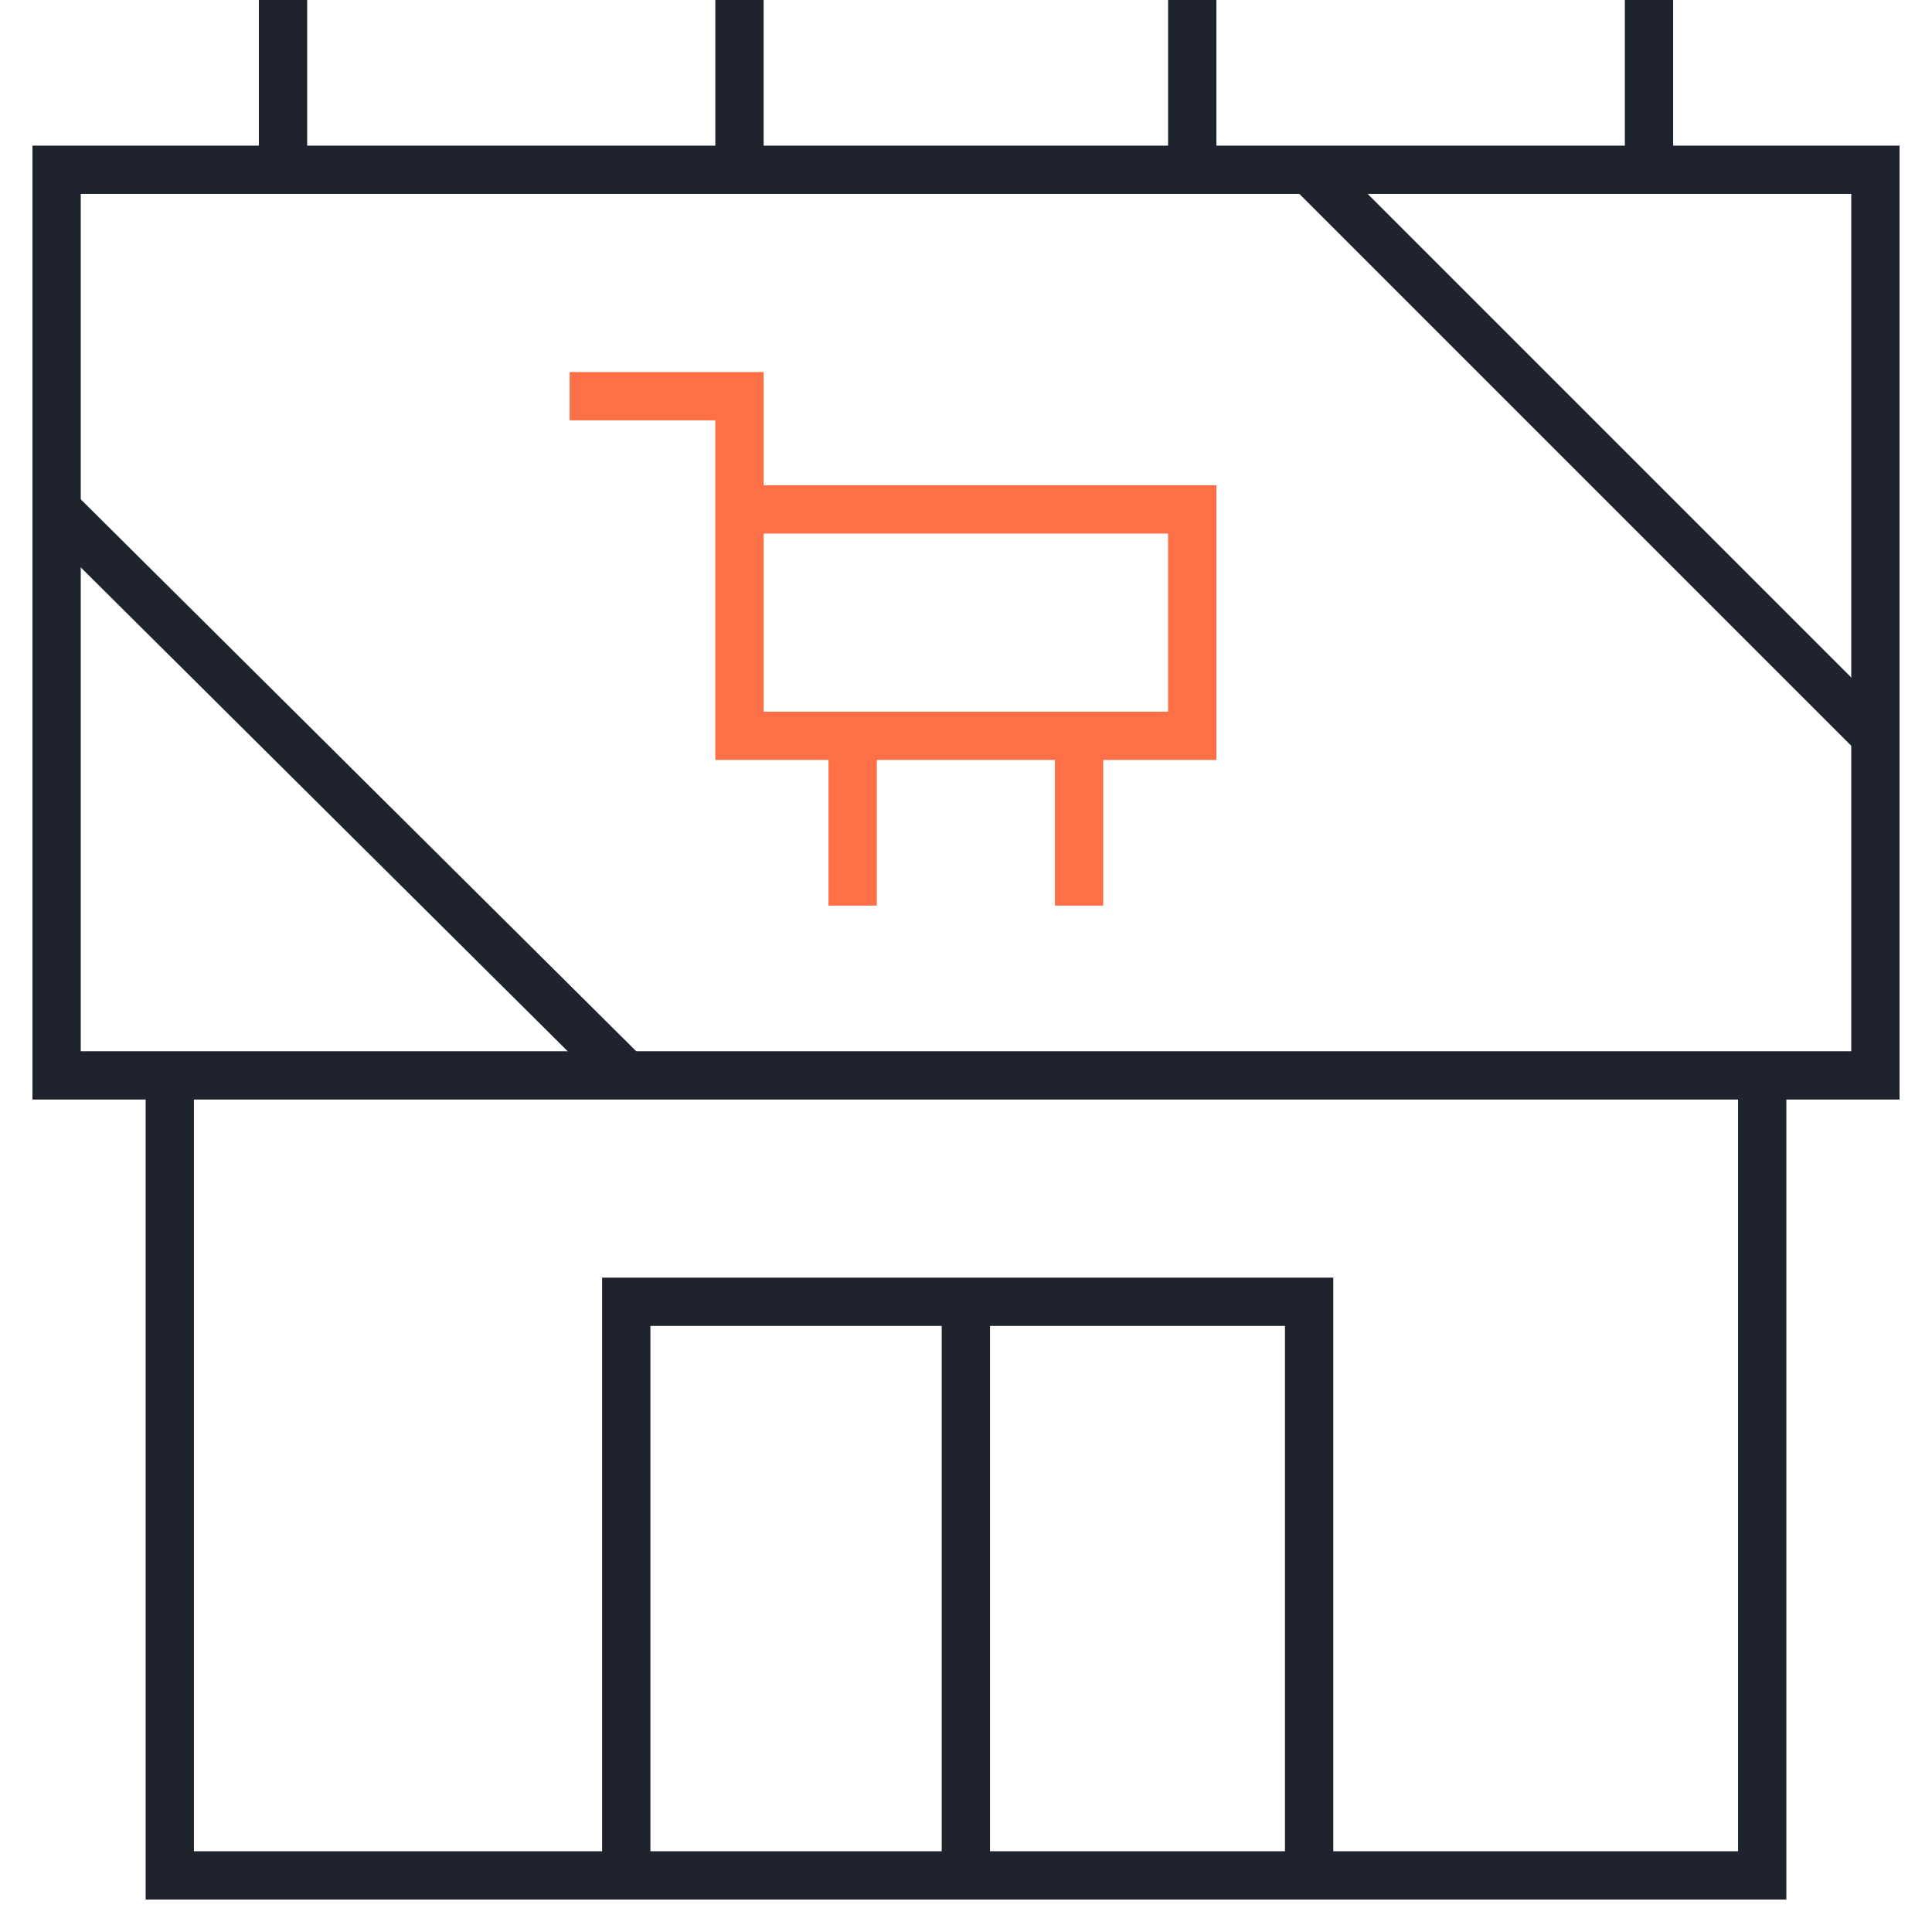
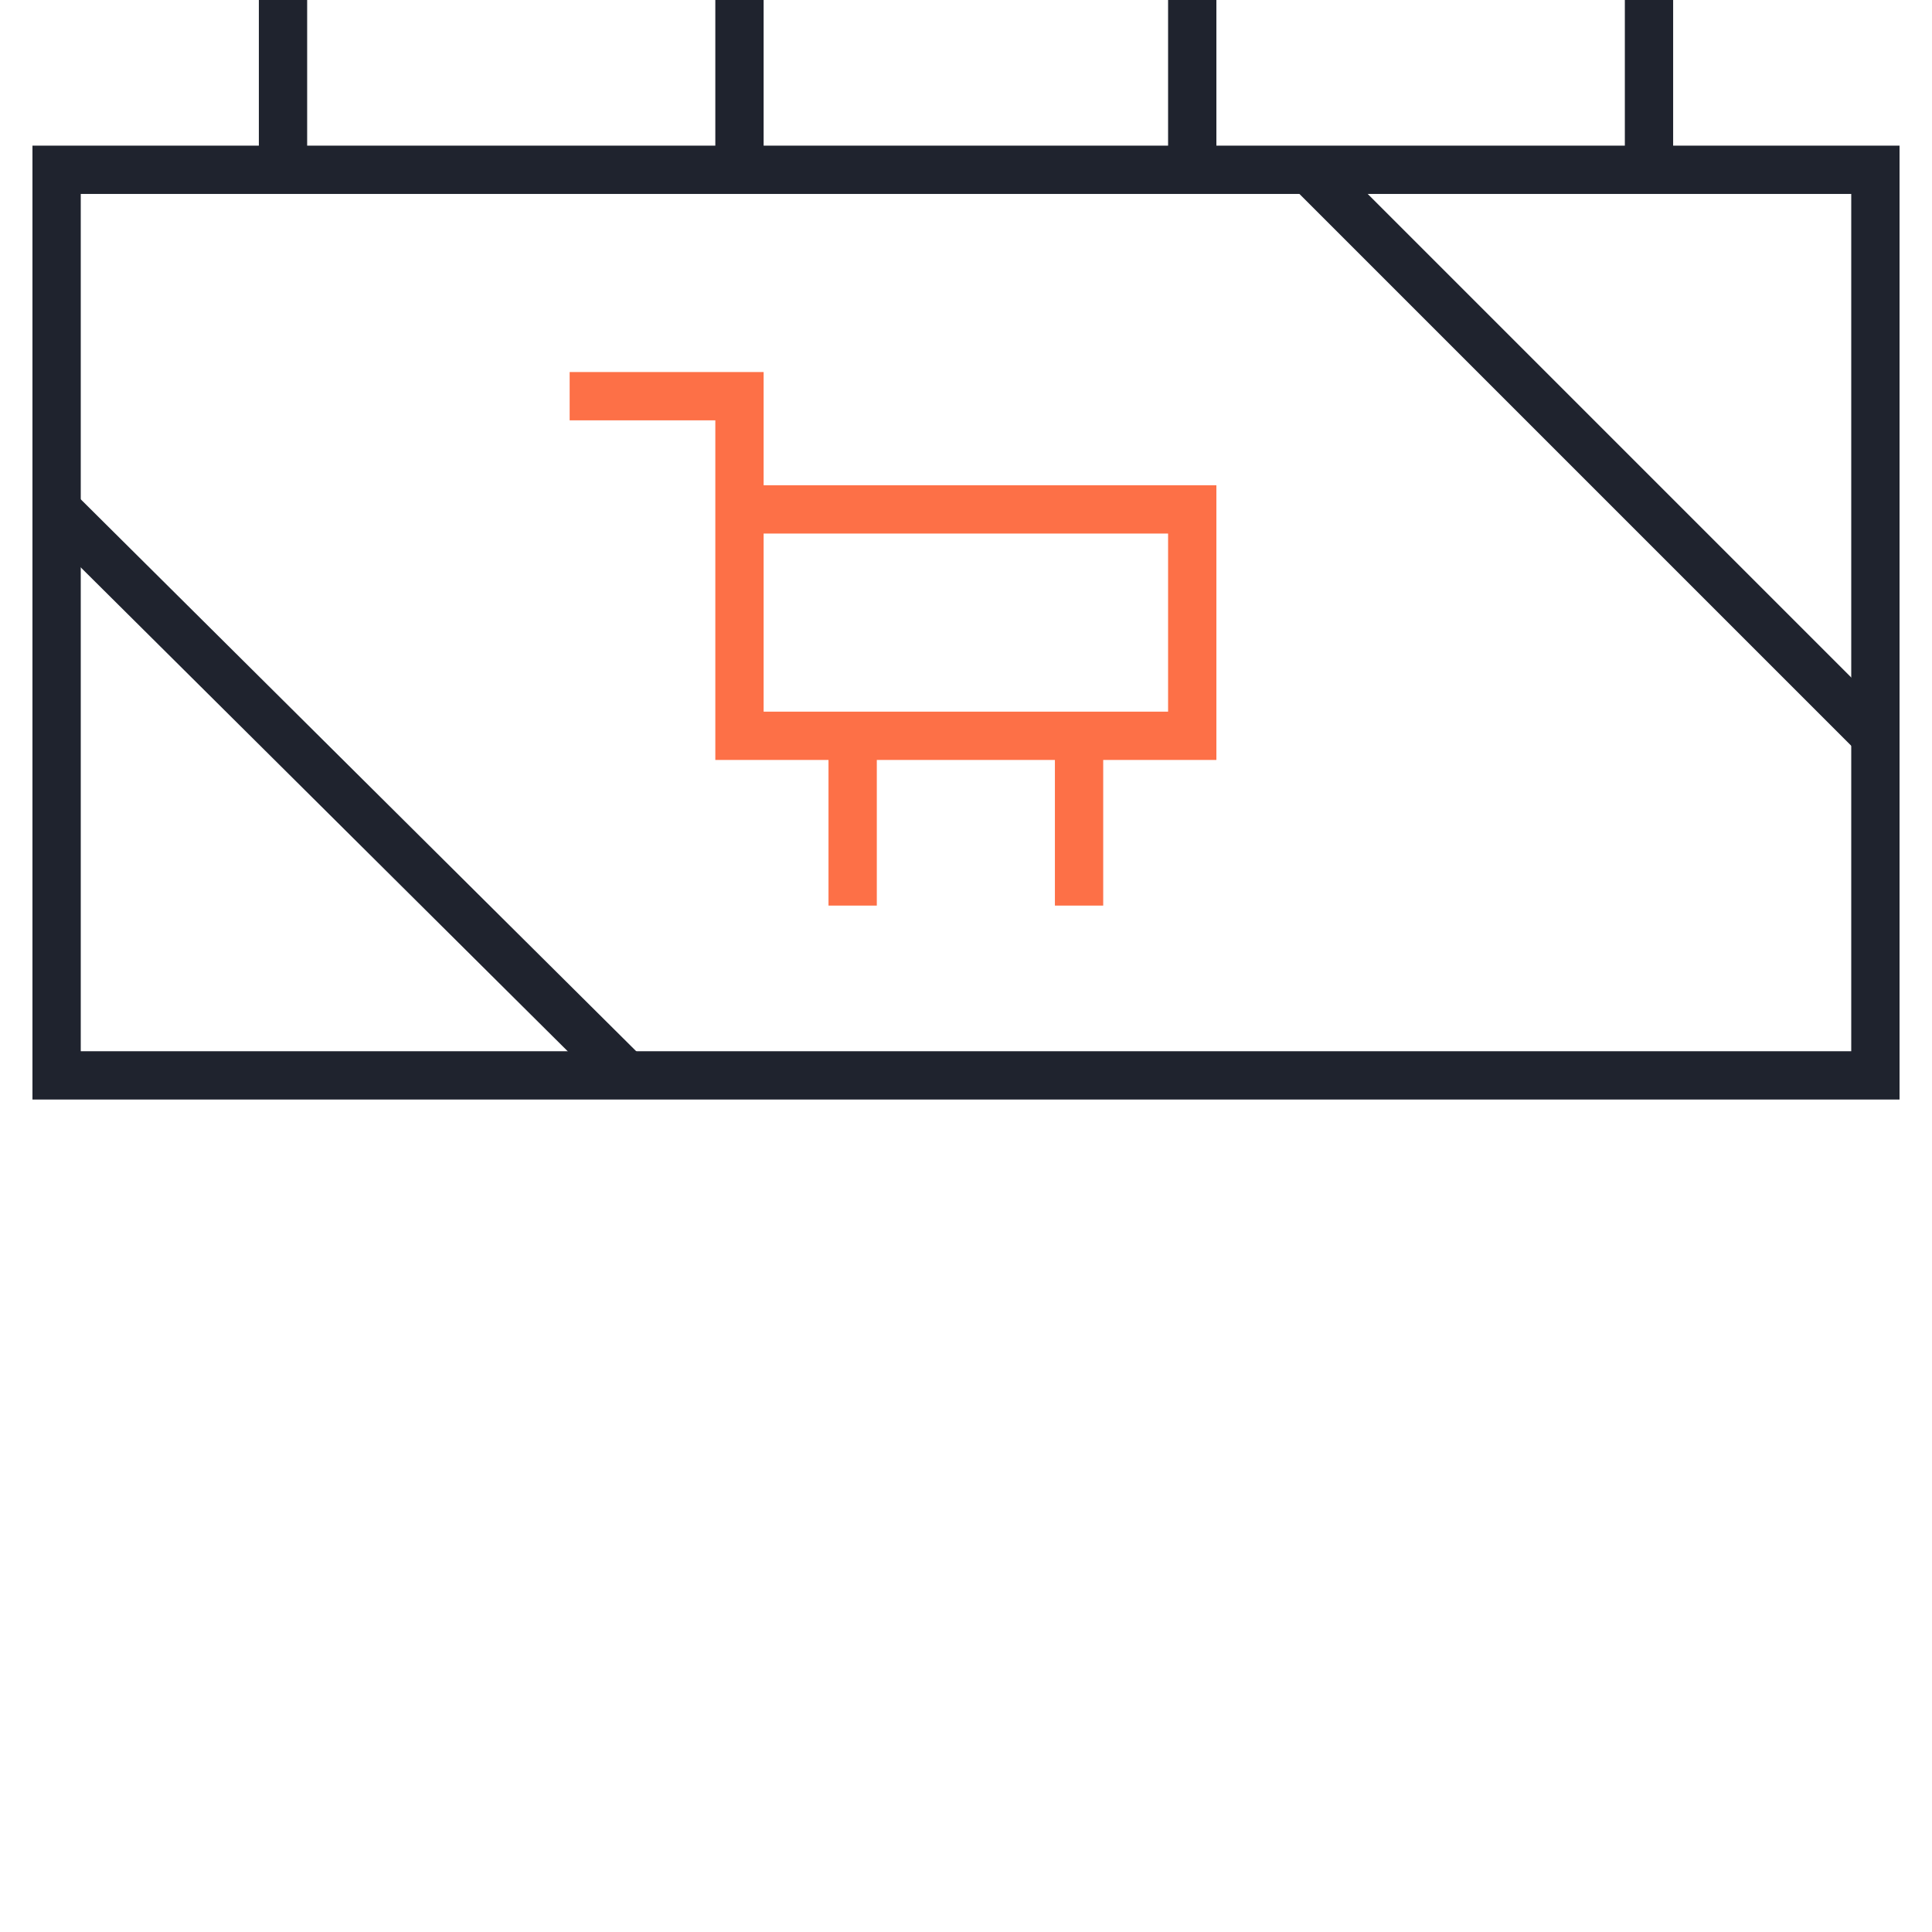
<svg xmlns="http://www.w3.org/2000/svg" width="60" height="60" viewBox="0 0 60 60" fill="none">
  <path d="M58.242 33.397H1.758V5.273H58.242V33.397Z" stroke="#1F232E" stroke-width="1.5" stroke-miterlimit="13.3" />
-   <path d="M54.727 33.397V58.242H5.273V33.397" stroke="#1F232E" stroke-width="1.5" stroke-miterlimit="13.3" />
  <path d="M17.691 12.304H22.965V22.851H37.026V15.82H22.965" stroke="#FD7047" stroke-width="1.5" stroke-miterlimit="13.3" />
  <path d="M26.48 22.851V28.124" stroke="#FD7047" stroke-width="1.5" stroke-miterlimit="13.3" />
  <path d="M33.511 22.851V28.124" stroke="#FD7047" stroke-width="1.5" stroke-miterlimit="13.3" />
  <path d="M8.789 0V5.273" stroke="#1F232E" stroke-width="1.5" stroke-miterlimit="13.3" />
  <path d="M22.965 0V5.273" stroke="#1F232E" stroke-width="1.5" stroke-miterlimit="13.3" />
  <path d="M37.026 0V5.273" stroke="#1F232E" stroke-width="1.5" stroke-miterlimit="13.3" />
  <path d="M51.211 0V5.273" stroke="#1F232E" stroke-width="1.5" stroke-miterlimit="13.3" />
-   <path d="M19.449 58.242V40.428H40.656V58.242" stroke="#1F232E" stroke-width="1.5" stroke-miterlimit="13.3" />
-   <path d="M29.996 58.242V40.428" stroke="#1F232E" stroke-width="1.5" stroke-miterlimit="13.3" />
  <path d="M1.758 15.819L19.449 33.397" stroke="#1F232E" stroke-width="1.5" stroke-miterlimit="13.3" />
  <path d="M40.665 5.273L58.242 22.85" stroke="#1F232E" stroke-width="1.5" stroke-miterlimit="13.3" />
</svg>